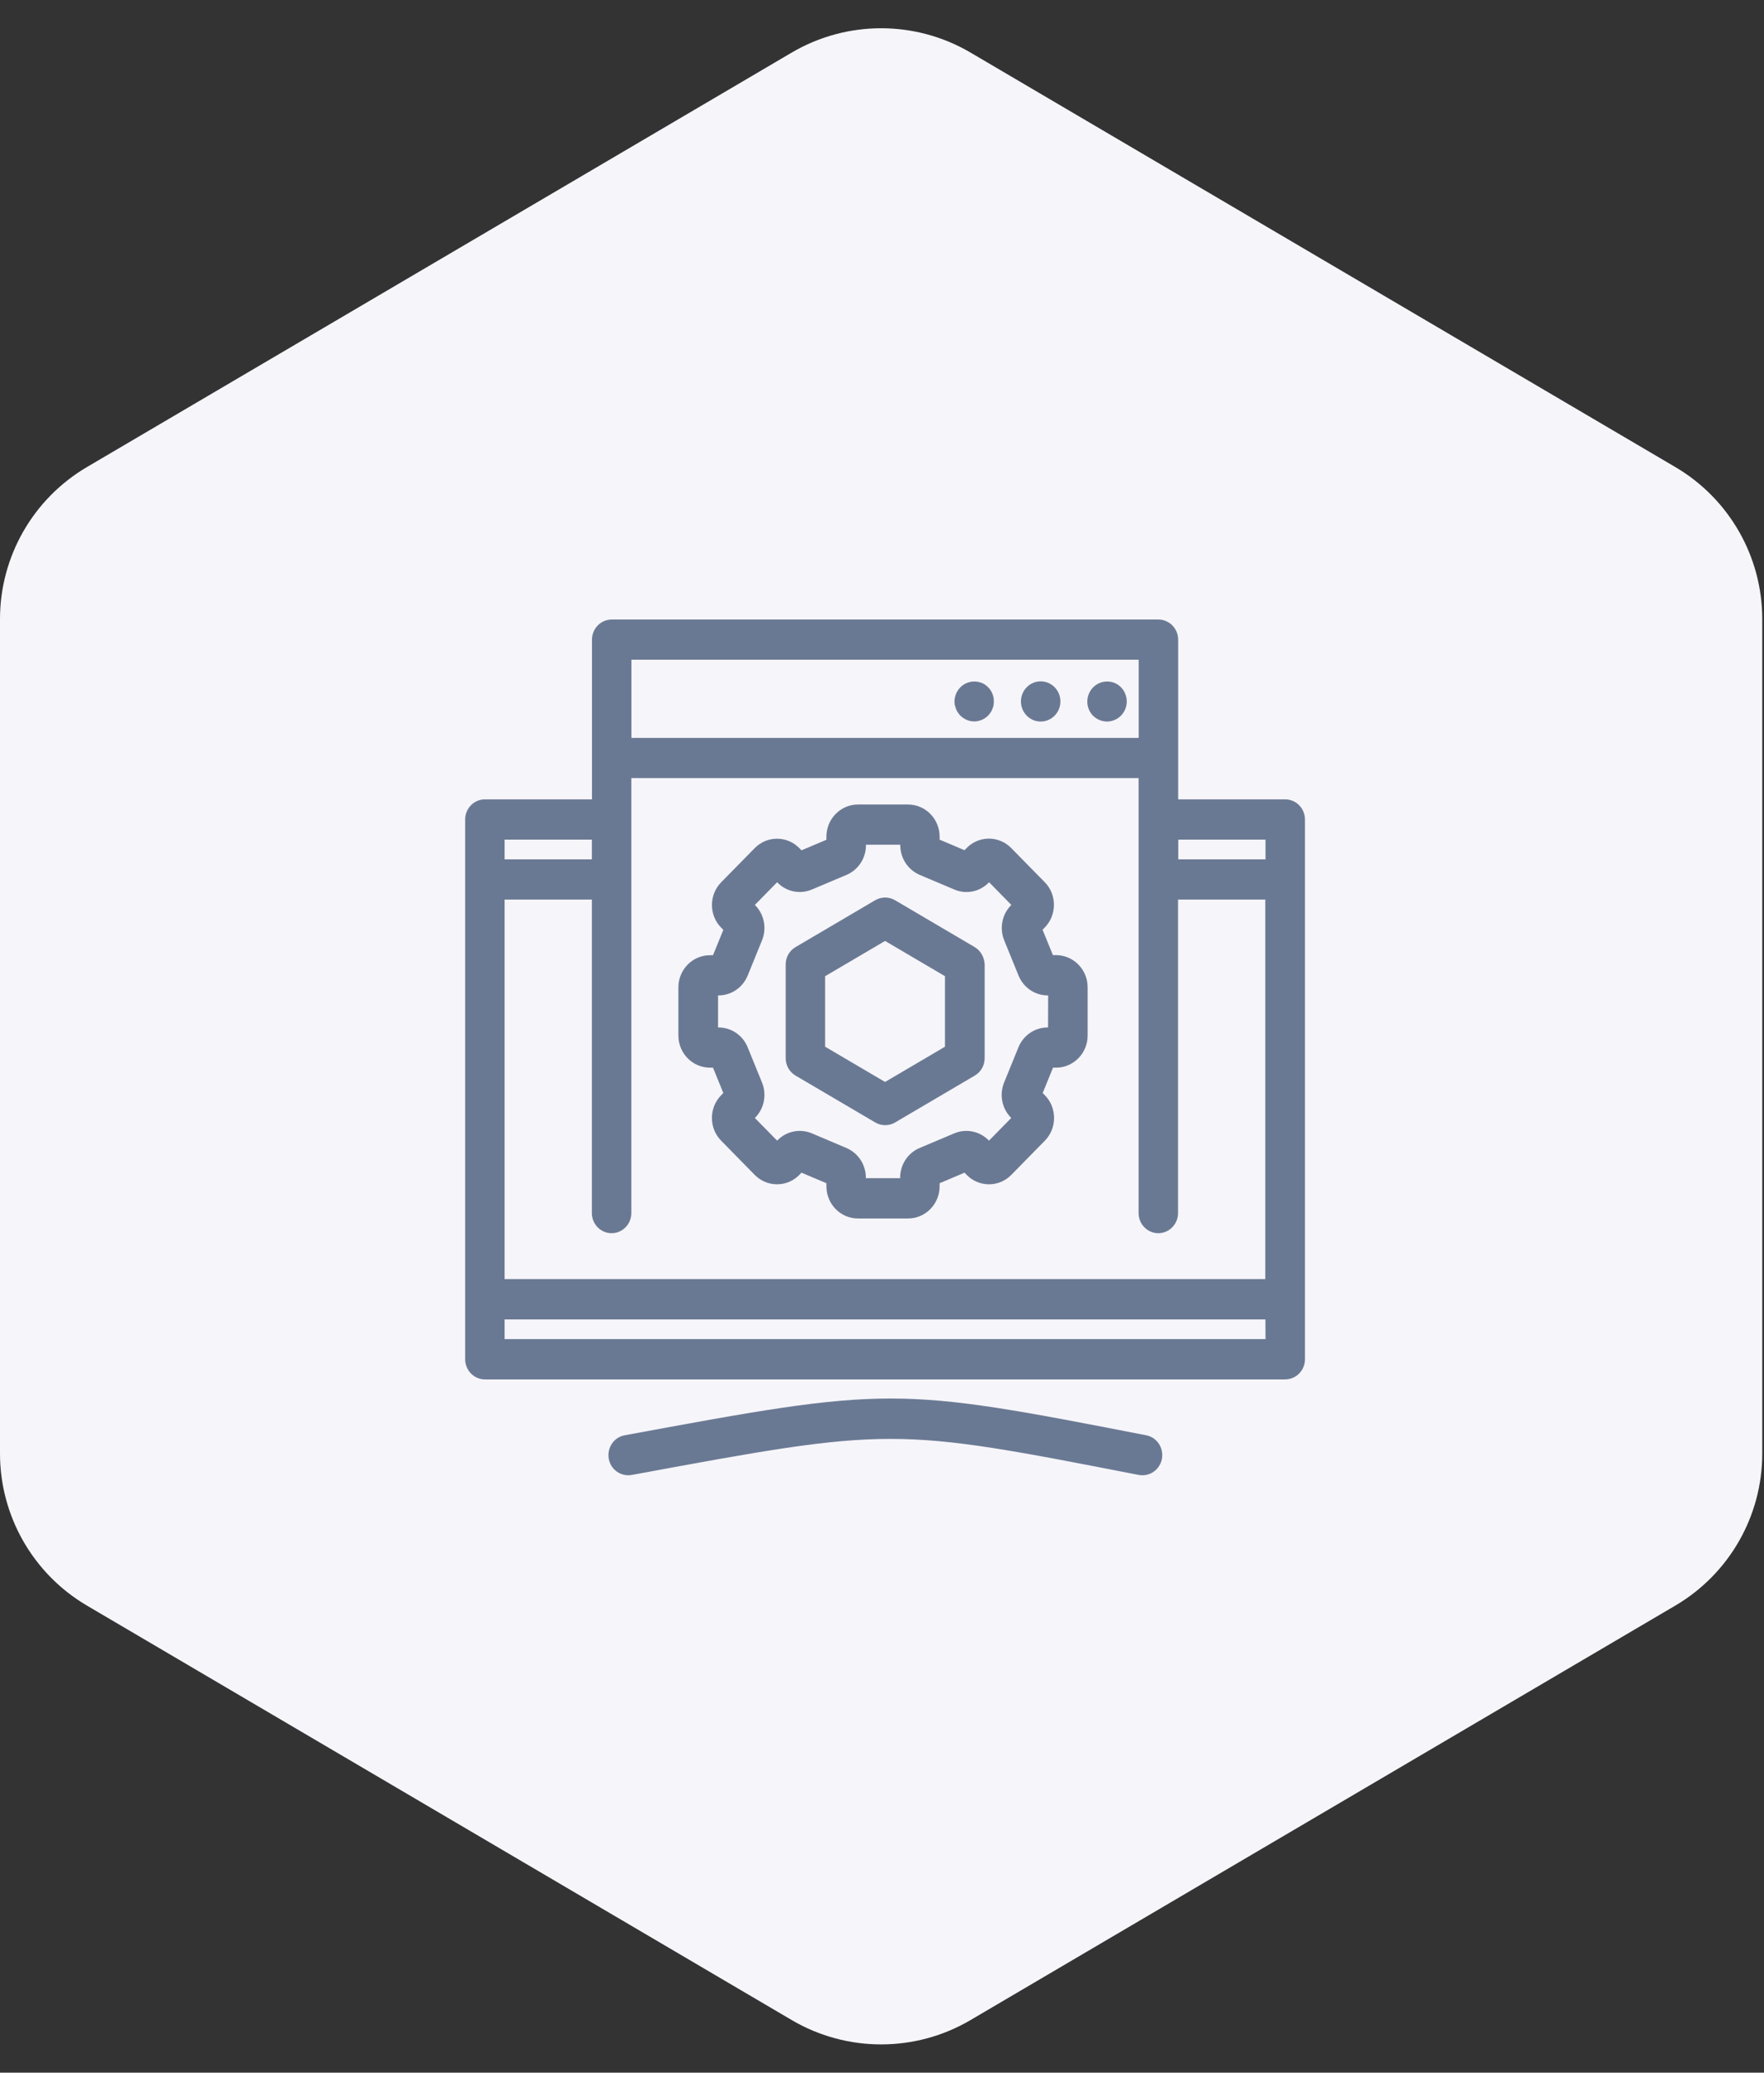
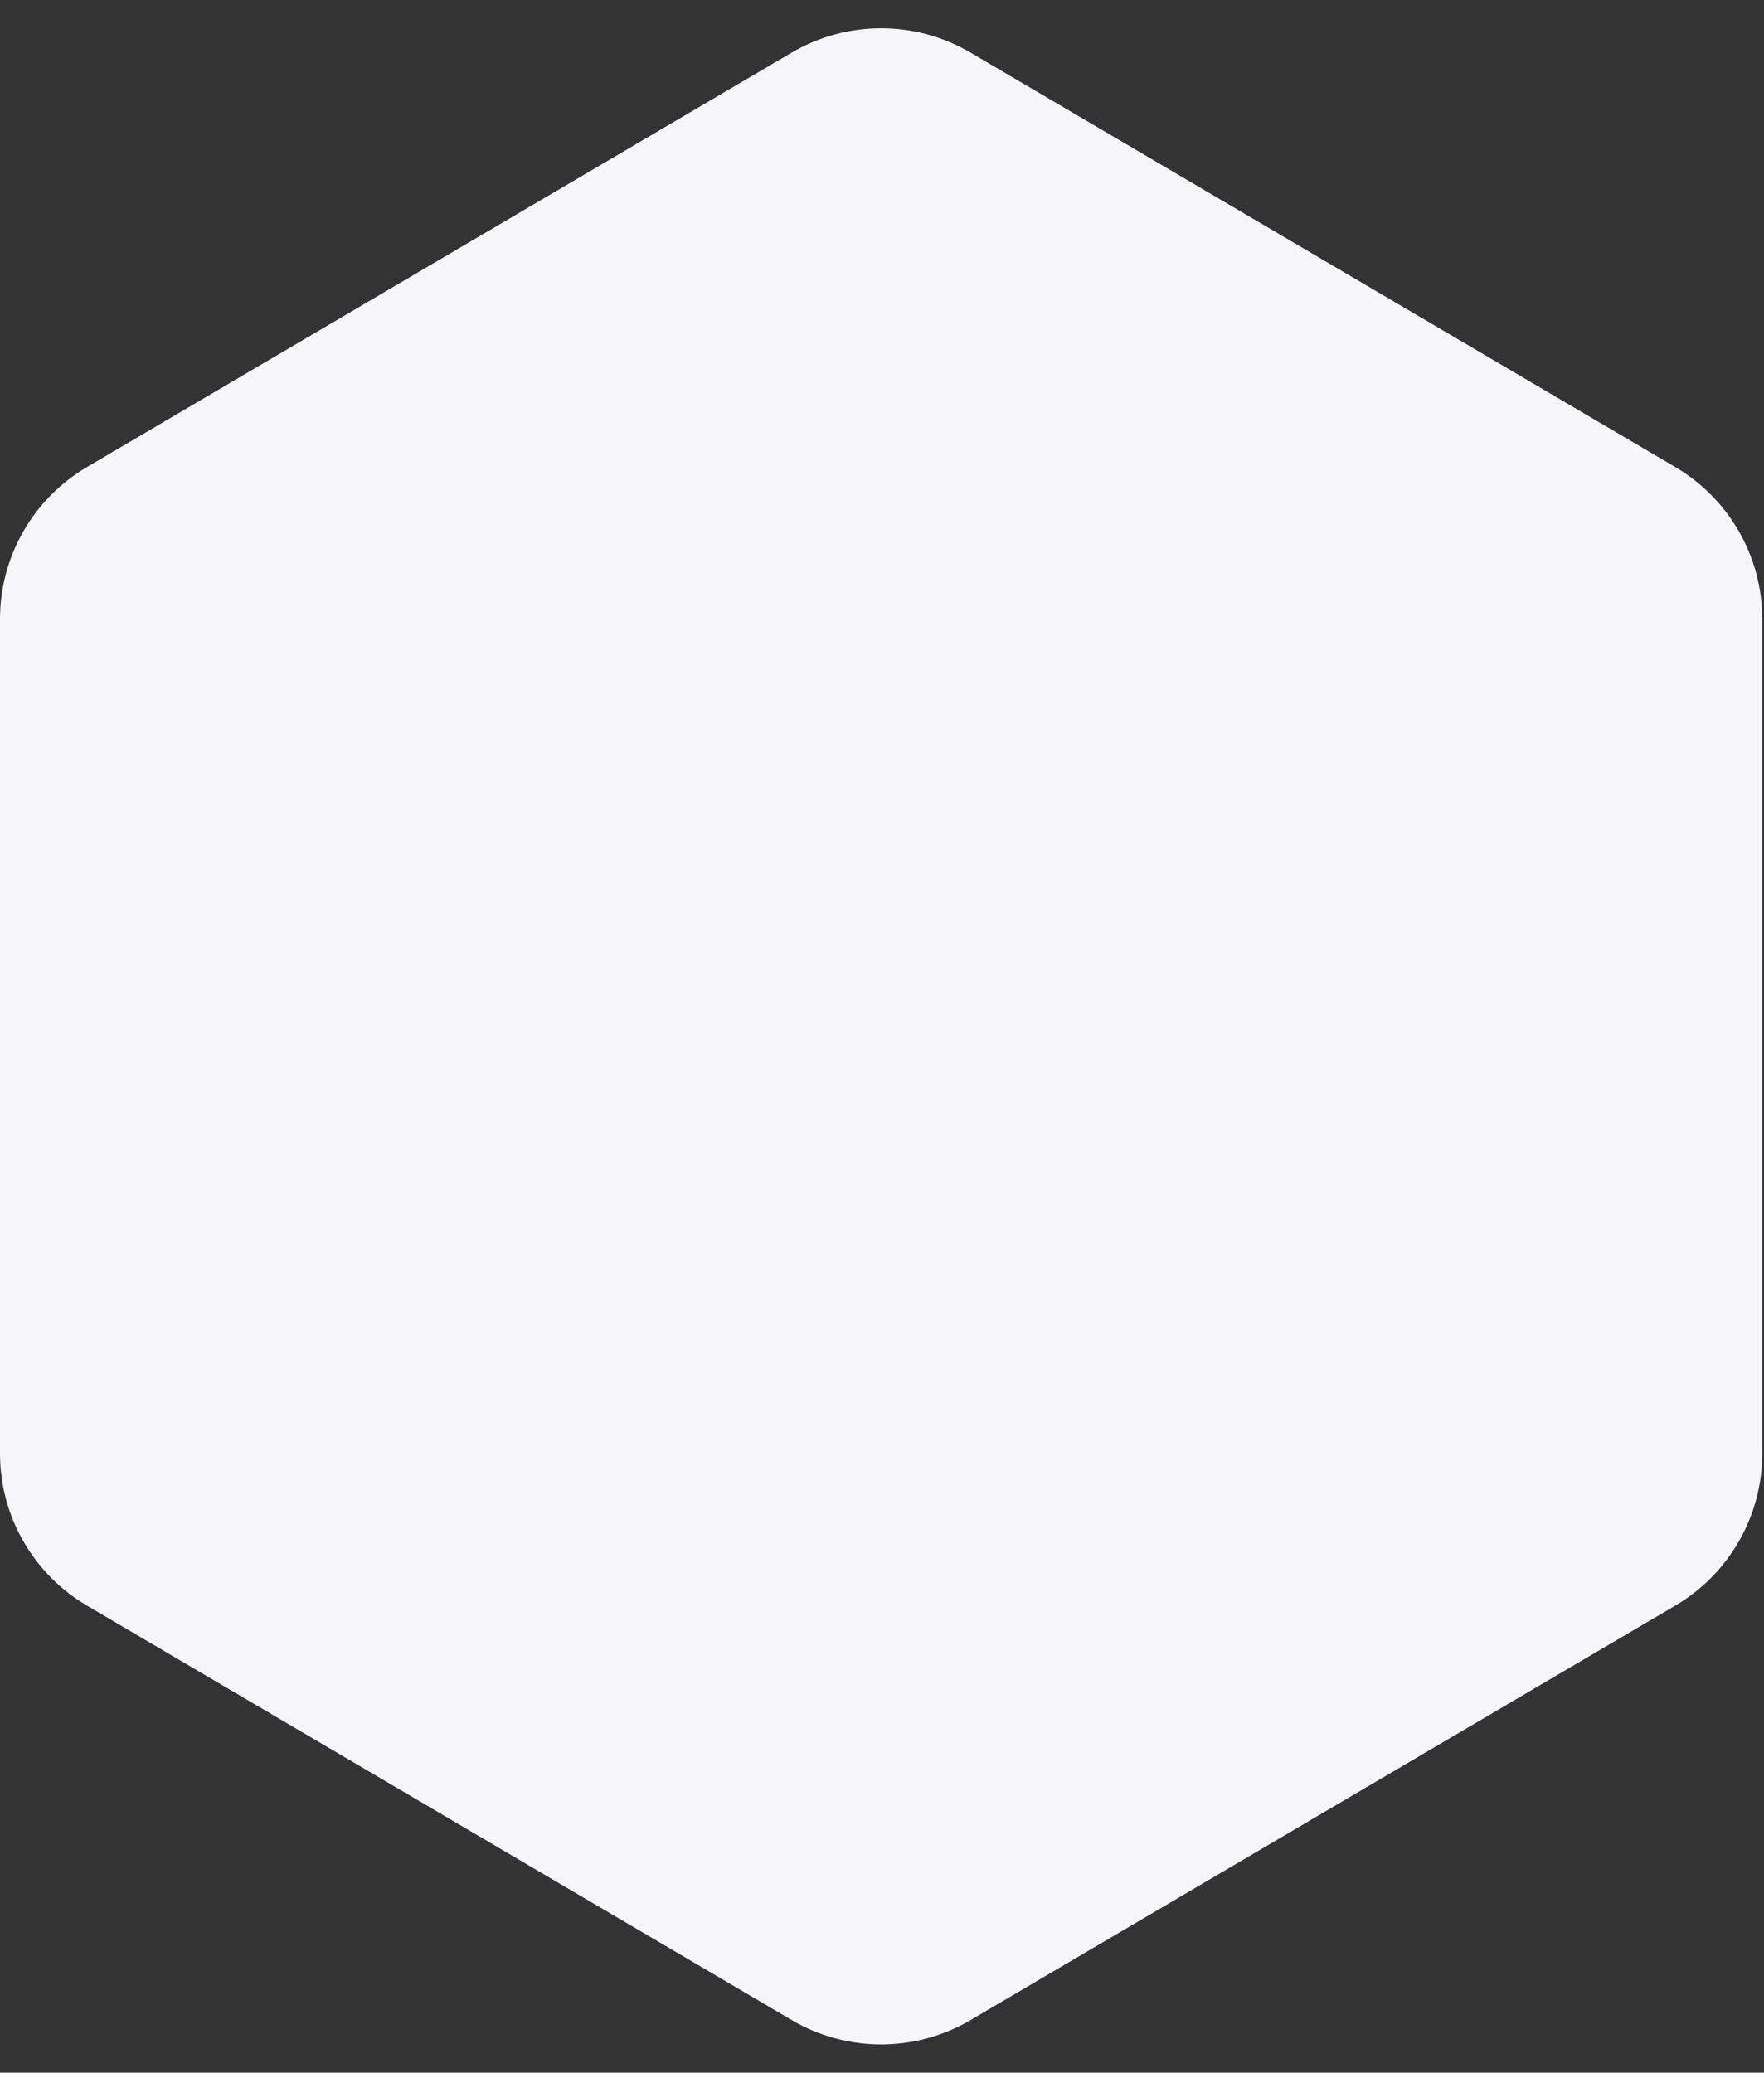
<svg xmlns="http://www.w3.org/2000/svg" width="80" height="94" viewBox="0 0 80 94" fill="none">
  <rect x="0" y="0" width="80" height="94" fill="#333333" stroke="none" />
  <path d="M75.976 21.181C78.42 22.618 79.921 25.241 79.921 28.076V65.924C79.921 68.759 78.42 71.382 75.976 72.819L44.016 91.615C41.513 93.087 38.408 93.087 35.905 91.615L3.945 72.819C1.501 71.382 0 68.759 0 65.924V28.076C0 25.241 1.501 22.618 3.945 21.181L35.905 2.385C38.408 0.913 41.513 0.913 44.016 2.385L75.976 21.181Z" fill="#F6F5FA" />
  <g clip-path="url(#clip0_2191_619)">
-     <path d="M51.981 65.094C40.574 62.871 40.354 62.871 28.33 65.094C27.842 65.181 27.522 65.659 27.608 66.156C27.694 66.654 28.163 66.98 28.651 66.893C40.464 64.713 40.464 64.713 51.646 66.893C51.704 66.902 51.761 66.907 51.814 66.907C52.235 66.907 52.608 66.605 52.694 66.166C52.785 65.664 52.469 65.186 51.981 65.094Z" fill="#6A7993" />
    <path d="M58.287 36.253H53.431V29.009C53.431 28.507 53.029 28.097 52.536 28.097H27.742C27.249 28.097 26.847 28.507 26.847 29.009V36.253H21.99C21.498 36.253 21.096 36.663 21.096 37.165V39.885V58.927V61.647C21.096 62.149 21.498 62.559 21.99 62.559H58.287C58.78 62.559 59.182 62.149 59.182 61.647V58.927V39.885V37.165C59.182 36.663 58.78 36.253 58.287 36.253ZM22.885 40.797H26.842V55.017C26.842 55.519 27.244 55.929 27.737 55.929C28.23 55.929 28.632 55.519 28.632 55.017V39.885V37.165V35.288H51.637V37.165V39.885V55.017C51.637 55.519 52.038 55.929 52.531 55.929C53.024 55.929 53.426 55.519 53.426 55.017V40.797H57.383V58.01H22.885V40.797ZM57.393 38.974H53.436V38.081H57.393V38.974ZM51.641 29.921V33.465H28.636V29.921H51.641ZM22.885 38.081H26.842V38.974H22.885V38.081ZM57.393 60.731H22.885V59.839H57.388L57.393 60.731Z" fill="#6A7993" />
-     <path d="M43.359 32.158C43.378 32.212 43.407 32.266 43.441 32.314C43.474 32.363 43.512 32.412 43.55 32.451C43.718 32.621 43.948 32.719 44.187 32.719C44.244 32.719 44.302 32.714 44.359 32.699C44.416 32.685 44.474 32.67 44.527 32.646C44.579 32.626 44.632 32.597 44.68 32.563C44.728 32.529 44.775 32.49 44.814 32.451C44.857 32.407 44.89 32.363 44.924 32.314C44.957 32.266 44.986 32.212 45.005 32.158C45.029 32.105 45.043 32.046 45.058 31.988C45.067 31.929 45.072 31.871 45.072 31.812C45.072 31.754 45.067 31.69 45.058 31.632C45.043 31.573 45.029 31.515 45.005 31.461C44.986 31.407 44.957 31.354 44.924 31.305C44.89 31.256 44.852 31.208 44.814 31.169C44.771 31.125 44.728 31.091 44.68 31.056C44.632 31.022 44.579 30.993 44.527 30.974C44.474 30.954 44.416 30.935 44.359 30.925C44.067 30.866 43.761 30.959 43.55 31.174C43.508 31.217 43.474 31.261 43.441 31.31C43.407 31.359 43.378 31.412 43.359 31.466C43.335 31.524 43.321 31.578 43.306 31.637C43.297 31.695 43.287 31.754 43.287 31.817C43.287 31.875 43.292 31.934 43.306 31.992C43.321 32.046 43.34 32.105 43.359 32.158Z" fill="#6A7993" />
+     <path d="M43.359 32.158C43.378 32.212 43.407 32.266 43.441 32.314C43.474 32.363 43.512 32.412 43.55 32.451C43.718 32.621 43.948 32.719 44.187 32.719C44.244 32.719 44.302 32.714 44.359 32.699C44.416 32.685 44.474 32.67 44.527 32.646C44.579 32.626 44.632 32.597 44.68 32.563C44.728 32.529 44.775 32.49 44.814 32.451C44.857 32.407 44.89 32.363 44.924 32.314C44.957 32.266 44.986 32.212 45.005 32.158C45.029 32.105 45.043 32.046 45.058 31.988C45.067 31.929 45.072 31.871 45.072 31.812C45.072 31.754 45.067 31.69 45.058 31.632C45.043 31.573 45.029 31.515 45.005 31.461C44.986 31.407 44.957 31.354 44.924 31.305C44.89 31.256 44.852 31.208 44.814 31.169C44.632 31.022 44.579 30.993 44.527 30.974C44.474 30.954 44.416 30.935 44.359 30.925C44.067 30.866 43.761 30.959 43.55 31.174C43.508 31.217 43.474 31.261 43.441 31.31C43.407 31.359 43.378 31.412 43.359 31.466C43.335 31.524 43.321 31.578 43.306 31.637C43.297 31.695 43.287 31.754 43.287 31.817C43.287 31.875 43.292 31.934 43.306 31.992C43.321 32.046 43.34 32.105 43.359 32.158Z" fill="#6A7993" />
    <path d="M47.196 32.724C47.69 32.724 48.091 32.316 48.091 31.812C48.091 31.309 47.69 30.901 47.196 30.901C46.702 30.901 46.301 31.309 46.301 31.812C46.301 32.316 46.702 32.724 47.196 32.724Z" fill="#6A7993" />
-     <path d="M50.211 32.724C50.268 32.724 50.326 32.719 50.383 32.704C50.441 32.69 50.498 32.675 50.55 32.651C50.603 32.631 50.656 32.602 50.704 32.568C50.752 32.534 50.799 32.495 50.838 32.456C51.005 32.285 51.101 32.051 51.101 31.812C51.101 31.754 51.096 31.69 51.082 31.632C51.067 31.573 51.053 31.515 51.029 31.461C51.01 31.407 50.981 31.354 50.948 31.305C50.914 31.256 50.876 31.208 50.838 31.169C50.794 31.125 50.752 31.091 50.704 31.056C50.656 31.022 50.603 30.998 50.55 30.974C50.498 30.954 50.441 30.935 50.383 30.925C50.091 30.866 49.785 30.959 49.574 31.174C49.407 31.344 49.311 31.578 49.311 31.822C49.311 32.061 49.407 32.295 49.574 32.465C49.742 32.626 49.972 32.724 50.211 32.724Z" fill="#6A7993" />
-     <path d="M47.89 43.317H47.751L47.282 42.167L47.378 42.069C47.938 41.499 47.938 40.573 47.378 40.007L45.861 38.462C45.302 37.891 44.392 37.891 43.837 38.462L43.742 38.559L42.613 38.081V37.945C42.613 37.141 41.971 36.487 41.182 36.487H38.909C38.12 36.487 37.479 37.141 37.479 37.945V38.086L36.349 38.564L36.254 38.467C35.981 38.189 35.622 38.038 35.239 38.038C34.857 38.038 34.498 38.189 34.225 38.467L32.708 40.012C32.148 40.582 32.148 41.509 32.708 42.074L32.804 42.172L32.335 43.322H32.196C31.407 43.322 30.766 43.975 30.766 44.78V46.964C30.766 47.768 31.407 48.421 32.196 48.421H32.335L32.804 49.572L32.708 49.669C32.435 49.947 32.287 50.313 32.287 50.703C32.287 51.093 32.435 51.458 32.708 51.736L34.225 53.282C34.498 53.56 34.857 53.711 35.239 53.711C35.622 53.711 35.981 53.56 36.254 53.282L36.349 53.184L37.479 53.662V53.803C37.479 54.608 38.12 55.261 38.909 55.261H41.182C41.971 55.261 42.613 54.608 42.613 53.803V53.662L43.742 53.184L43.837 53.282C44.11 53.56 44.469 53.711 44.852 53.711C45.235 53.711 45.593 53.56 45.866 53.282L47.383 51.736C47.656 51.458 47.804 51.093 47.804 50.703C47.804 50.313 47.656 49.947 47.383 49.669L47.287 49.572L47.756 48.421H47.895C48.684 48.421 49.326 47.768 49.326 46.964V44.775C49.326 43.97 48.68 43.317 47.89 43.317ZM47.531 46.598H47.512C46.933 46.598 46.412 46.949 46.187 47.5L45.536 49.099C45.316 49.645 45.436 50.269 45.847 50.688L45.861 50.703L44.852 51.731L44.837 51.717C44.426 51.298 43.814 51.176 43.278 51.4L41.708 52.063C41.172 52.287 40.823 52.819 40.823 53.413V53.433H39.268V53.413C39.268 52.819 38.919 52.292 38.383 52.063L36.818 51.4C36.282 51.176 35.67 51.298 35.258 51.717L35.244 51.731L34.234 50.703L34.249 50.688C34.66 50.269 34.78 49.645 34.56 49.099L33.909 47.5C33.689 46.954 33.168 46.598 32.584 46.598H32.565V45.145H32.584C33.168 45.145 33.684 44.789 33.909 44.243L34.56 42.644C34.78 42.098 34.66 41.474 34.249 41.055L34.234 41.041L35.244 40.012L35.258 40.027C35.67 40.446 36.282 40.568 36.818 40.343L38.388 39.68C38.924 39.451 39.273 38.925 39.273 38.33V38.311H40.828V38.33C40.828 38.92 41.177 39.451 41.713 39.68L43.282 40.343C43.818 40.573 44.431 40.446 44.842 40.027L44.857 40.012L45.866 41.041L45.852 41.055C45.44 41.474 45.321 42.098 45.541 42.644L46.192 44.243C46.416 44.789 46.933 45.145 47.517 45.145H47.536L47.531 46.598Z" fill="#6A7993" />
-     <path d="M44.201 42.952L40.589 40.826C40.311 40.665 39.971 40.665 39.694 40.826L36.081 42.952C35.804 43.112 35.632 43.415 35.632 43.741V47.992C35.632 48.319 35.804 48.621 36.081 48.782L39.694 50.907C39.833 50.99 39.986 51.029 40.144 51.029C40.301 51.029 40.455 50.99 40.593 50.907L44.206 48.782C44.483 48.621 44.656 48.319 44.656 47.992V43.746C44.646 43.419 44.478 43.117 44.201 42.952ZM42.856 47.471L40.139 49.07L37.421 47.471V44.273L40.139 42.674L42.856 44.273V47.471Z" fill="#6A7993" />
  </g>
  <defs>
    <clipPath id="clip0_2191_619">
-       <rect width="38.278" height="39" fill="white" transform="translate(21 28)" />
-     </clipPath>
+       </clipPath>
  </defs>
</svg>